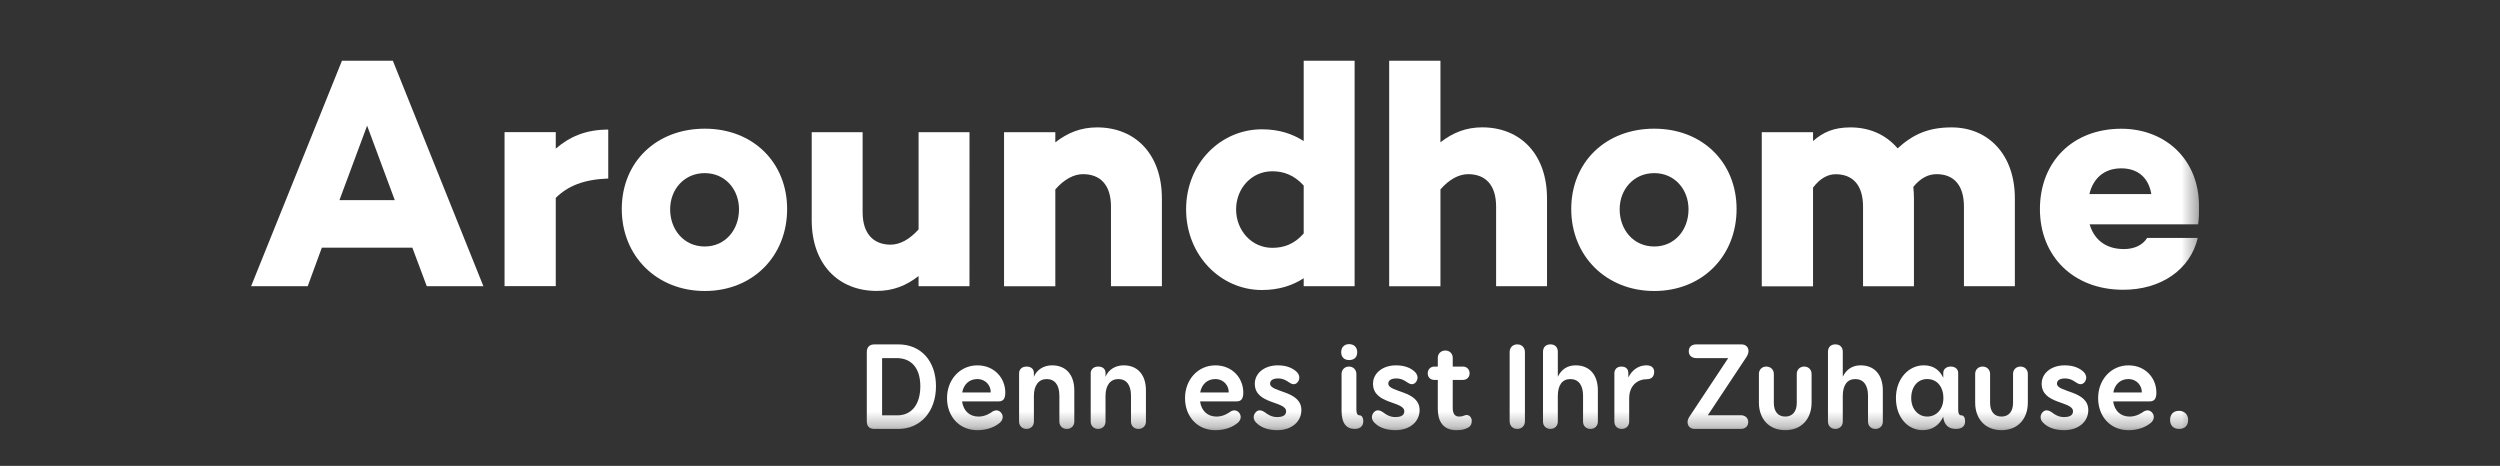
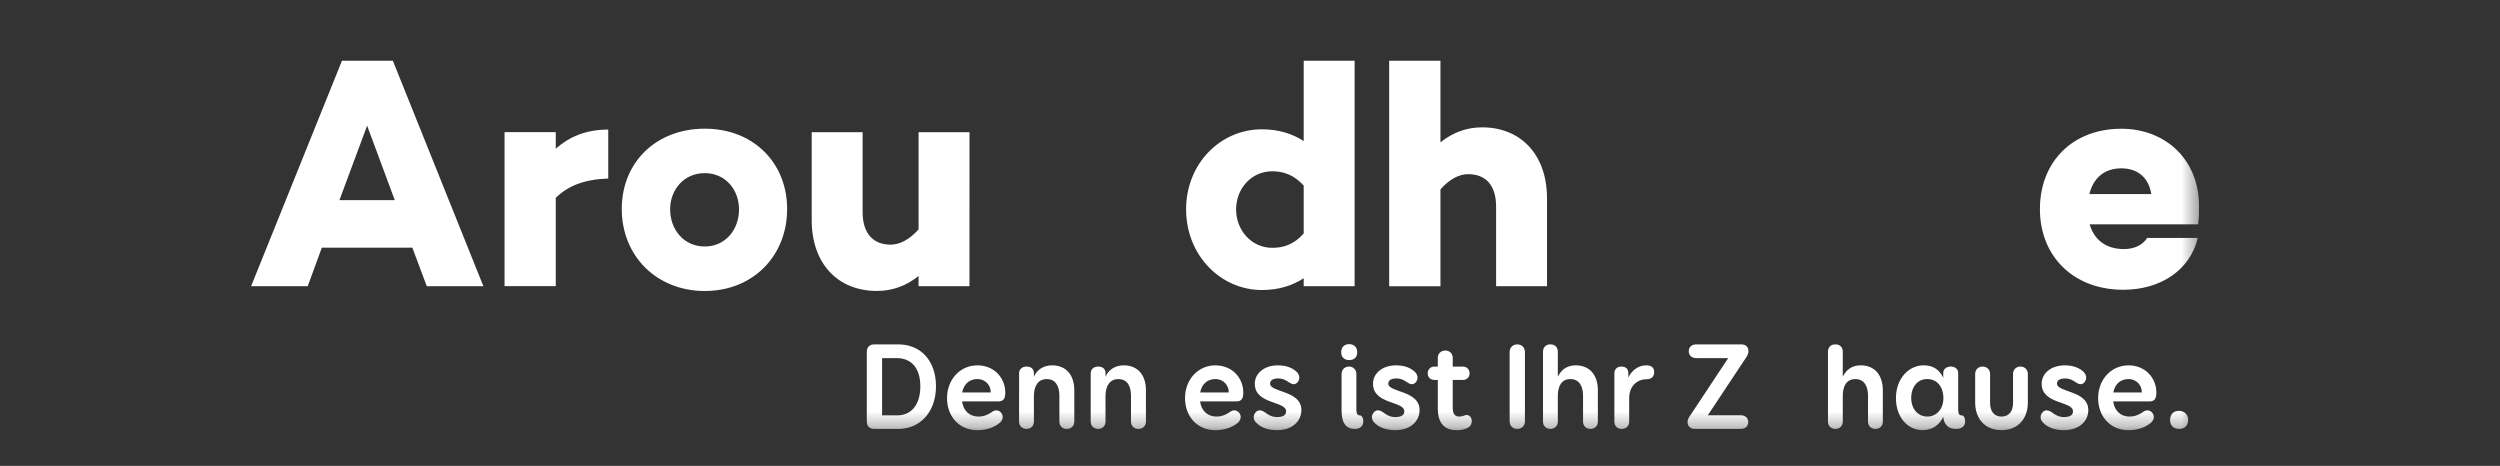
<svg xmlns="http://www.w3.org/2000/svg" fill="none" height="30" viewBox="0 0 161 30" width="161">
  <rect x="0" y="0" width="161" height="30" fill="#333333" stroke="none" />
  <clipPath id="a">
    <path d="m0 0h161v30h-161z" />
  </clipPath>
  <mask id="b" height="30" maskUnits="userSpaceOnUse" width="161" x="-19" y="-2">
    <path d="m141.617-2h-160.617v29.704h160.617z" fill="#fff" />
  </mask>
  <g clip-path="url(#a)">
    <g fill="#fff" mask="url(#b)">
      <path d="m57.846 22.178c1.469 0 2.431 1.074 2.431 2.7s-1 2.747-2.431 2.747h-1.532c-.352 0-.492-.197-.492-.497v-4.453c0-.3.156-.497.5-.497zm-.062 4.571c.954 0 1.485-.742 1.485-1.871 0-1.129-.539-1.816-1.524-1.816h-.938v3.687z" />
      <path d="m61.957 25.849c.086.624.492.979 1.063.979.438 0 .774-.229.922-.339.086-.04.164-.063.211-.063.242 0 .422.213.422.434 0 .158-.102.3-.203.379-.305.253-.789.466-1.43.466-1.149 0-1.954-.869-1.954-2.068s.844-2.108 1.954-2.108 1.798.837 1.798 1.745c0 .332-.078.576-.43.576zm.008-.576h1.837c.016-.41-.297-.861-.868-.861-.492 0-.868.316-.969.861z" />
      <path d="m65.63 24.025c0-.197.148-.418.484-.418.336 0 .469.205.469.41v.245c.195-.466.641-.734 1.172-.734.899 0 1.43.616 1.43 1.611v2.021c0 .261-.203.466-.484.466-.281 0-.477-.205-.477-.466v-1.682c0-.695-.305-1.066-.813-1.066s-.828.387-.828 1.089v1.658c0 .261-.195.466-.477.466-.258 0-.477-.19-.477-.466z" />
      <path d="m70.242 24.025c0-.197.148-.418.485-.418.336 0 .469.205.469.41v.245c.195-.466.641-.734 1.172-.734.899 0 1.43.616 1.43 1.611v2.021c0 .261-.203.466-.485.466s-.477-.205-.477-.466v-1.682c0-.695-.305-1.066-.813-1.066s-.828.387-.828 1.089v1.658c0 .261-.195.466-.477.466-.258 0-.477-.19-.477-.466z" />
      <path d="m77.284 25.849c.086.624.492.979 1.063.979.438 0 .774-.229.922-.339.086-.04.164-.063.211-.063.242 0 .422.213.422.434 0 .158-.102.3-.203.379-.305.253-.789.466-1.43.466-1.149 0-1.954-.869-1.954-2.068s.844-2.108 1.954-2.108 1.798.837 1.798 1.745c0 .332-.078.576-.43.576zm.008-.576h1.837c.016-.41-.297-.861-.868-.861-.492 0-.868.316-.969.861z" />
      <path d="m82.285 23.528c.61 0 .993.197 1.235.434.109.111.156.253.156.355 0 .182-.133.426-.367.426-.102 0-.219-.063-.32-.134-.133-.095-.352-.237-.68-.237-.281 0-.516.095-.516.332 0 .584 2.016.426 2.016 1.705 0 .742-.625 1.295-1.555 1.295-.641 0-1.086-.197-1.368-.497-.109-.111-.148-.229-.148-.347 0-.197.172-.434.383-.434.141 0 .266.079.336.126.211.166.461.308.782.308.367 0 .586-.111.586-.371 0-.671-2.016-.434-2.016-1.776 0-.679.618-1.184 1.477-1.184z" />
      <path d="m87.405 22.683c0 .355-.227.505-.524.505s-.508-.174-.508-.505.211-.521.508-.521c.305 0 .524.189.524.521zm-1.008 1.397c0-.261.195-.474.477-.474.281 0 .477.213.477.474v2.297c0 .205.047.371.203.371.172 0 .242.197.242.371 0 .3-.18.505-.547.505-.531 0-.852-.339-.852-1.184z" />
      <path d="m89.898 23.528c.61 0 .993.197 1.235.434.109.111.156.253.156.355 0 .182-.133.426-.367.426-.102 0-.219-.063-.32-.134-.133-.095-.352-.237-.68-.237-.281 0-.516.095-.516.332 0 .584 2.016.426 2.016 1.705 0 .742-.625 1.295-1.555 1.295-.641 0-1.086-.197-1.368-.497-.109-.111-.148-.229-.148-.347 0-.197.172-.434.383-.434.141 0 .266.079.336.126.211.166.461.308.782.308.367 0 .586-.111.586-.371 0-.671-2.016-.434-2.016-1.776 0-.679.618-1.184 1.477-1.184z" />
      <path d="m93.555 26.267c0 .387.148.561.414.561.266 0 .352-.103.477-.103.219 0 .336.213.336.371 0 .197-.063.332-.195.418-.219.142-.469.19-.797.19-.922 0-1.196-.663-1.196-1.366v-1.871h-.219c-.25 0-.43-.166-.43-.426s.188-.434.43-.434h.219v-.568c0-.261.203-.466.485-.466.281 0 .477.205.477.466v.568h.656c.242 0 .43.174.43.434s-.188.426-.43.426h-.656z" />
      <path d="m97.221 22.675c0-.292.203-.497.492-.497s.492.205.492.497v4.453c0 .292-.203.497-.492.497s-.492-.205-.492-.497z" />
      <path d="m100.324 24.262c.218-.45.594-.734 1.148-.734.915 0 1.431.632 1.431 1.611v2.021c0 .268-.203.466-.477.466s-.477-.197-.477-.466v-1.682c0-.687-.305-1.066-.82-1.066-.516 0-.805.387-.805 1.089v1.658c0 .268-.204.466-.477.466-.274 0-.477-.197-.477-.466v-4.508c0-.276.172-.474.477-.474.305 0 .477.197.477.474z" />
      <path d="m103.966 24.041c0-.237.156-.434.445-.434.305 0 .454.158.454.434v.268c.218-.442.617-.782 1.164-.782.367 0 .5.197.5.426 0 .261-.14.466-.461.466-.586 0-1.149.387-1.149 1.232v1.508c0 .284-.219.466-.476.466-.274 0-.477-.182-.477-.466z" />
      <path d="m112.102 26.741c.289 0 .484.174.484.442s-.195.442-.484.442h-2.954c-.29 0-.469-.182-.469-.442 0-.103.047-.237.109-.332l2.509-3.789h-2.056c-.289 0-.484-.166-.484-.442s.195-.442.484-.442h2.9c.289 0 .461.174.461.434 0 .095-.039.237-.125.371l-2.493 3.758z" />
-       <path d="m115.712 24.08c0-.276.204-.474.477-.474.274 0 .477.197.477.474v1.847c0 1.042-.641 1.776-1.696 1.776s-1.696-.734-1.696-1.776v-1.847c0-.276.203-.474.477-.474.273 0 .484.197.484.474v1.871c0 .529.25.876.735.876.484 0 .742-.347.742-.876z" />
      <path d="m118.675 24.262c.219-.45.594-.734 1.149-.734.914 0 1.43.632 1.43 1.611v2.021c0 .268-.203.466-.477.466-.273 0-.477-.197-.477-.466v-1.682c0-.687-.304-1.066-.82-1.066s-.805.387-.805 1.089v1.658c0 .268-.204.466-.477.466-.274 0-.477-.197-.477-.466v-4.508c0-.276.172-.474.477-.474s.477.197.477.474z" />
      <path d="m126.107 26.393c0 .237.063.355.195.355.157 0 .251.142.251.379 0 .324-.204.497-.602.497-.516 0-.735-.324-.797-.695l-.008-.095c-.25.553-.719.869-1.329.869-.938 0-1.719-.805-1.719-2.068 0-1.263.836-2.108 1.789-2.108.641 0 1.032.316 1.259.805v-.316c0-.237.195-.41.484-.41s.477.174.477.41zm-.953-.758c0-.734-.415-1.224-1.04-1.224s-1.032.505-1.032 1.224c0 .719.454 1.192 1.032 1.192.571 0 1.04-.45 1.04-1.192z" />
      <path d="m129.64 24.08c0-.276.203-.474.476-.474.274 0 .477.197.477.474v1.847c0 1.042-.641 1.776-1.696 1.776s-1.696-.734-1.696-1.776v-1.847c0-.276.203-.474.477-.474.273 0 .484.197.484.474v1.871c0 .529.251.876.735.876.485 0 .743-.347.743-.876z" />
      <path d="m132.962 23.528c.609 0 .992.197 1.234.434.11.111.157.253.157.355 0 .182-.133.426-.368.426-.101 0-.218-.063-.32-.134-.133-.095-.352-.237-.68-.237-.281 0-.516.095-.516.332 0 .584 2.017.426 2.017 1.705 0 .742-.626 1.295-1.556 1.295-.641 0-1.086-.197-1.367-.497-.11-.111-.149-.229-.149-.347 0-.197.172-.434.383-.434.141 0 .266.079.336.126.211.166.461.308.782.308.367 0 .586-.111.586-.371 0-.671-2.017-.434-2.017-1.776 0-.679.618-1.184 1.478-1.184z" />
      <path d="m136.088 25.849c.086.624.492.979 1.063.979.437 0 .773-.229.922-.339.086-.04.164-.063.211-.063.242 0 .422.213.422.434 0 .158-.102.3-.203.379-.305.253-.79.466-1.43.466-1.149 0-1.954-.869-1.954-2.068s.844-2.108 1.954-2.108c1.109 0 1.797.837 1.797 1.745 0 .332-.078.576-.43.576zm.008-.576h1.836c.016-.41-.297-.861-.867-.861-.493 0-.868.316-.969.861z" />
      <path d="m140.917 27.041c0 .403-.257.584-.586.584-.328 0-.578-.197-.578-.576 0-.379.227-.592.578-.592.321 0 .586.221.586.584z" />
      <path d="m134.556 12.499h3.99c-.184-1.086-.891-1.658-1.942-1.658-1.118.004-1.806.659-2.048 1.658zm7.003 1.946h-6.987c.261.9.949 1.595 2.207 1.595.688 0 1.216-.265 1.497-.715h3.259c-.484 2.045-2.368 3.336-4.799 3.336-3.22 0-5.365-2.167-5.365-5.195 0-3.028 2.087-5.175 5.244-5.175 2.833 0 5.002 1.982 5.002 4.97.004.387.004.793-.058 1.184z" />
-       <path d="m129.757 12.767v5.664h-3.279v-5.131c0-1.413-.688-2.084-1.762-2.084-.508 0-1.012.225-1.497.817.02.245.039.489.039.738v5.665h-3.278v-5.132c0-1.413-.688-2.084-1.763-2.084-.484 0-.992.245-1.457.861v6.359h-3.302v-9.928h3.302v.572c.648-.572 1.336-.88 2.411-.88 1.235 0 2.286.47 3.036 1.35 1.032-.939 2.024-1.35 3.482-1.35 2.344 0 4.068 1.741 4.068 4.563z" />
-       <path d="m108.741 13.482c0-1.287-.891-2.333-2.208-2.333s-2.227 1.042-2.227 2.333.871 2.392 2.227 2.392c1.317 0 2.208-1.062 2.208-2.392zm3.095-.02c0 3.028-2.208 5.278-5.303 5.278s-5.345-2.25-5.345-5.278c0-3.028 2.227-5.175 5.345-5.175 3.119 0 5.303 2.187 5.303 5.175z" />
      <path d="m99.628 12.767v5.665h-3.279v-5.132c0-1.413-.707-2.084-1.802-2.084-.586 0-1.215.328-1.782.983v6.237h-3.302v-14.526h3.302v5.254c.789-.616 1.641-.963 2.692-.963 2.47.004 4.17 1.745 4.17 4.567z" />
      <path d="m83.958 15.037v-3.087c-.629-.695-1.317-.92-2.024-.92-1.337 0-2.329 1.105-2.329 2.455s.993 2.475 2.329 2.475c.707 0 1.395-.209 2.024-.924zm3.279 3.395h-3.279v-.513c-.727.47-1.598.758-2.692.758-2.653 0-4.881-2.23-4.881-5.195s2.227-5.155 4.881-5.155c1.094 0 1.966.288 2.692.758v-5.175h3.279z" />
-       <path d="m74.826 12.767v5.664h-3.279v-5.131c0-1.413-.707-2.084-1.802-2.084-.586 0-1.215.328-1.782.983v6.237h-3.302v-9.924h3.302v.655c.789-.616 1.641-.963 2.692-.963 2.47 0 4.17 1.741 4.17 4.563z" />
      <path d="m62.434 18.432h-3.279v-.655c-.789.616-1.641.959-2.692.959-2.489 0-4.189-1.737-4.189-4.559v-5.664h3.279v5.155c0 1.413.727 2.088 1.802 2.088.606 0 1.235-.347 1.802-.983v-6.261h3.279z" />
      <path d="m47.592 13.482c0-1.287-.891-2.333-2.208-2.333s-2.227 1.042-2.227 2.333.871 2.392 2.227 2.392c1.317 0 2.208-1.062 2.208-2.392zm3.099-.02c0 3.028-2.208 5.278-5.303 5.278-3.095 0-5.346-2.25-5.346-5.278 0-3.028 2.227-5.175 5.346-5.175s5.303 2.187 5.303 5.175z" />
      <path d="m39.171 11.496c-1.598.059-2.61.489-3.38 1.247v5.684h-3.298v-9.916h3.298v1.062c.872-.758 1.923-1.228 3.38-1.228z" />
      <path d="m23.642 8.093-1.782 4.796h3.564zm-2.915 7.855-.91 2.483h-3.646l5.85-14.518h3.279l5.83 14.518h-3.646l-.93-2.483z" />
    </g>
  </g>
</svg>